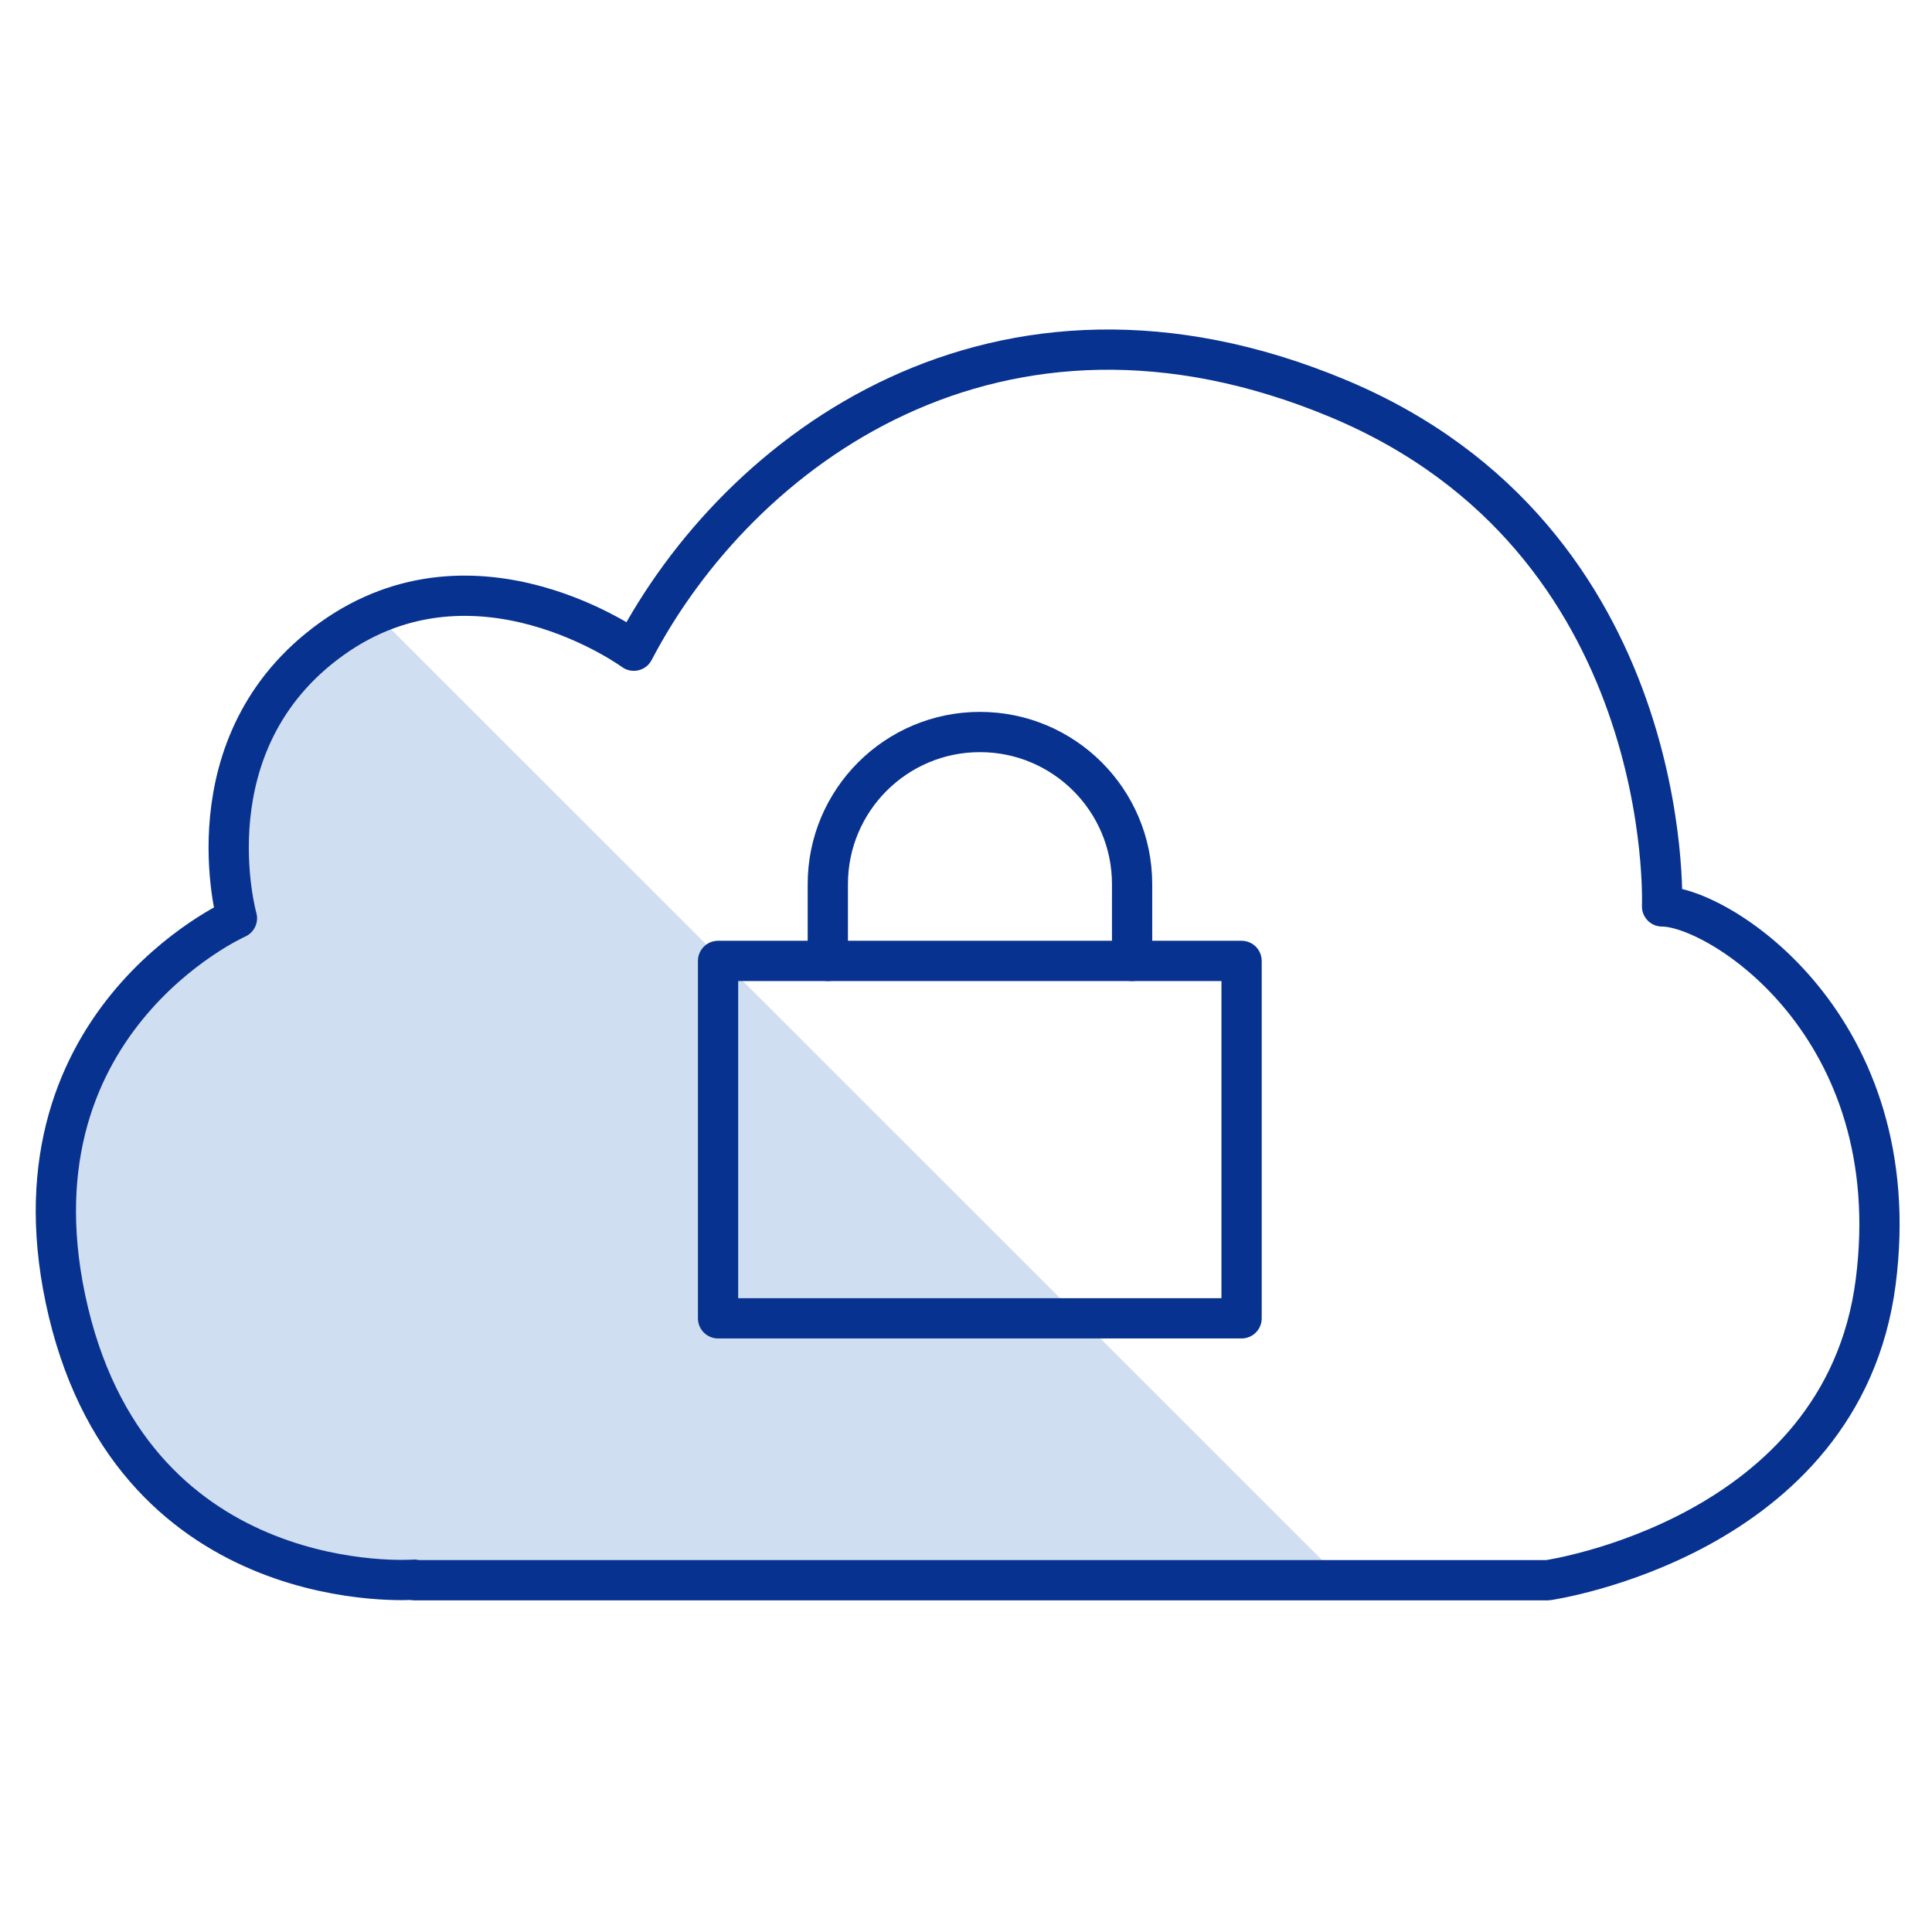
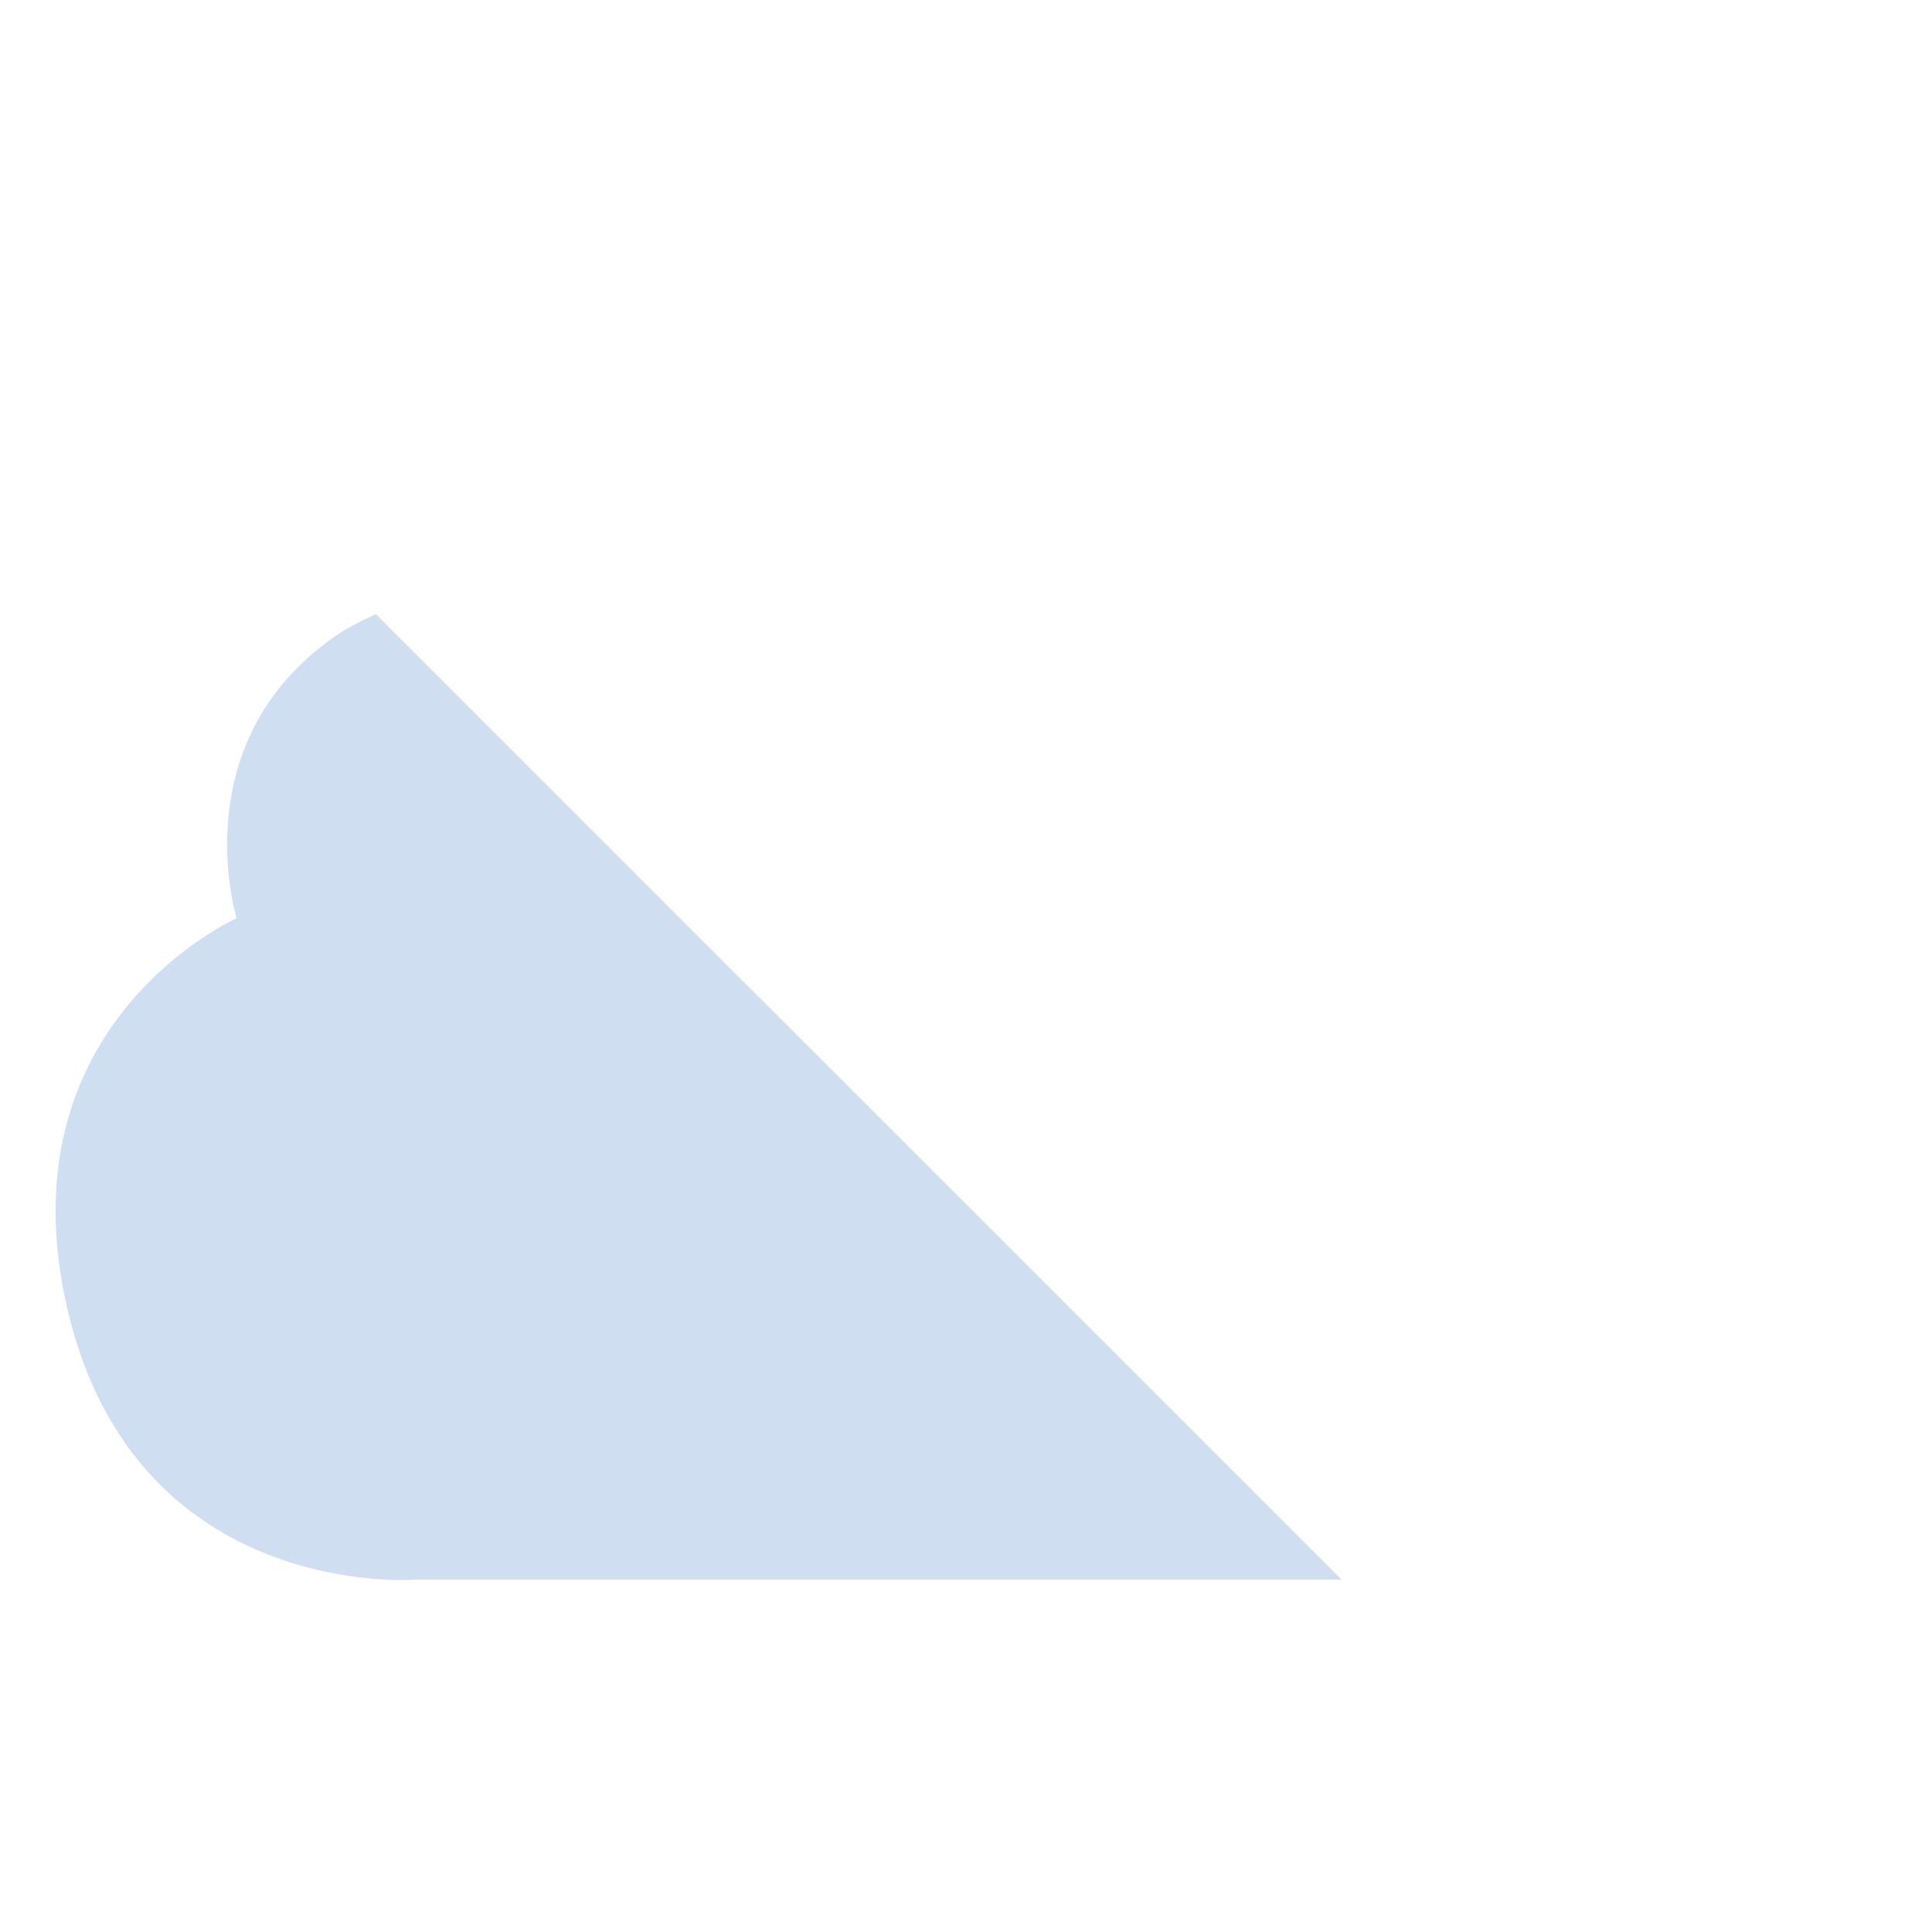
<svg xmlns="http://www.w3.org/2000/svg" id="_イヤー_1" viewBox="0 0 72 72">
  <defs>
    <style>.cls-1{stroke-miterlimit:10;}.cls-1,.cls-2{fill:none;stroke:#07328f;stroke-linecap:round;stroke-width:1.5px;}.cls-3{fill:#d0def1;}.cls-2{stroke-linejoin:round;}</style>
  </defs>
-   <path class="cls-3" d="M14.01,22.89c-.55,.24-1.11,.53-1.66,.92-5.54,3.98-3.53,10.41-3.53,10.41,0,0-8.85,3.92-6.28,14.68,2.58,10.76,12.89,9.97,12.89,9.97H50L14.01,22.89Z" />
-   <path class="cls-2" d="M15.43,58.89H57.68s10.98-1.57,12.22-11.1c1.23-9.53-5.83-14.01-7.96-14.01,0,0,.56-13.67-12.1-18.94-12.66-5.27-22.3,1.91-26.22,9.41,0,0-5.88-4.3-11.26-.44s-3.53,10.41-3.53,10.41c0,0-8.85,3.92-6.28,14.68,2.58,10.76,12.89,9.97,12.89,9.97Z" />
+   <path class="cls-3" d="M14.01,22.89c-.55,.24-1.11,.53-1.66,.92-5.54,3.98-3.53,10.41-3.53,10.41,0,0-8.85,3.92-6.28,14.68,2.58,10.76,12.89,9.97,12.89,9.97H50L14.01,22.89" />
  <g>
-     <rect class="cls-2" x="26.76" y="35.81" width="19.51" height="13.32" />
-     <path class="cls-1" d="M30.85,35.81v-2.86c0-3.13,2.54-5.67,5.67-5.67h0c3.13,0,5.67,2.54,5.67,5.67v2.86" />
-   </g>
+     </g>
</svg>